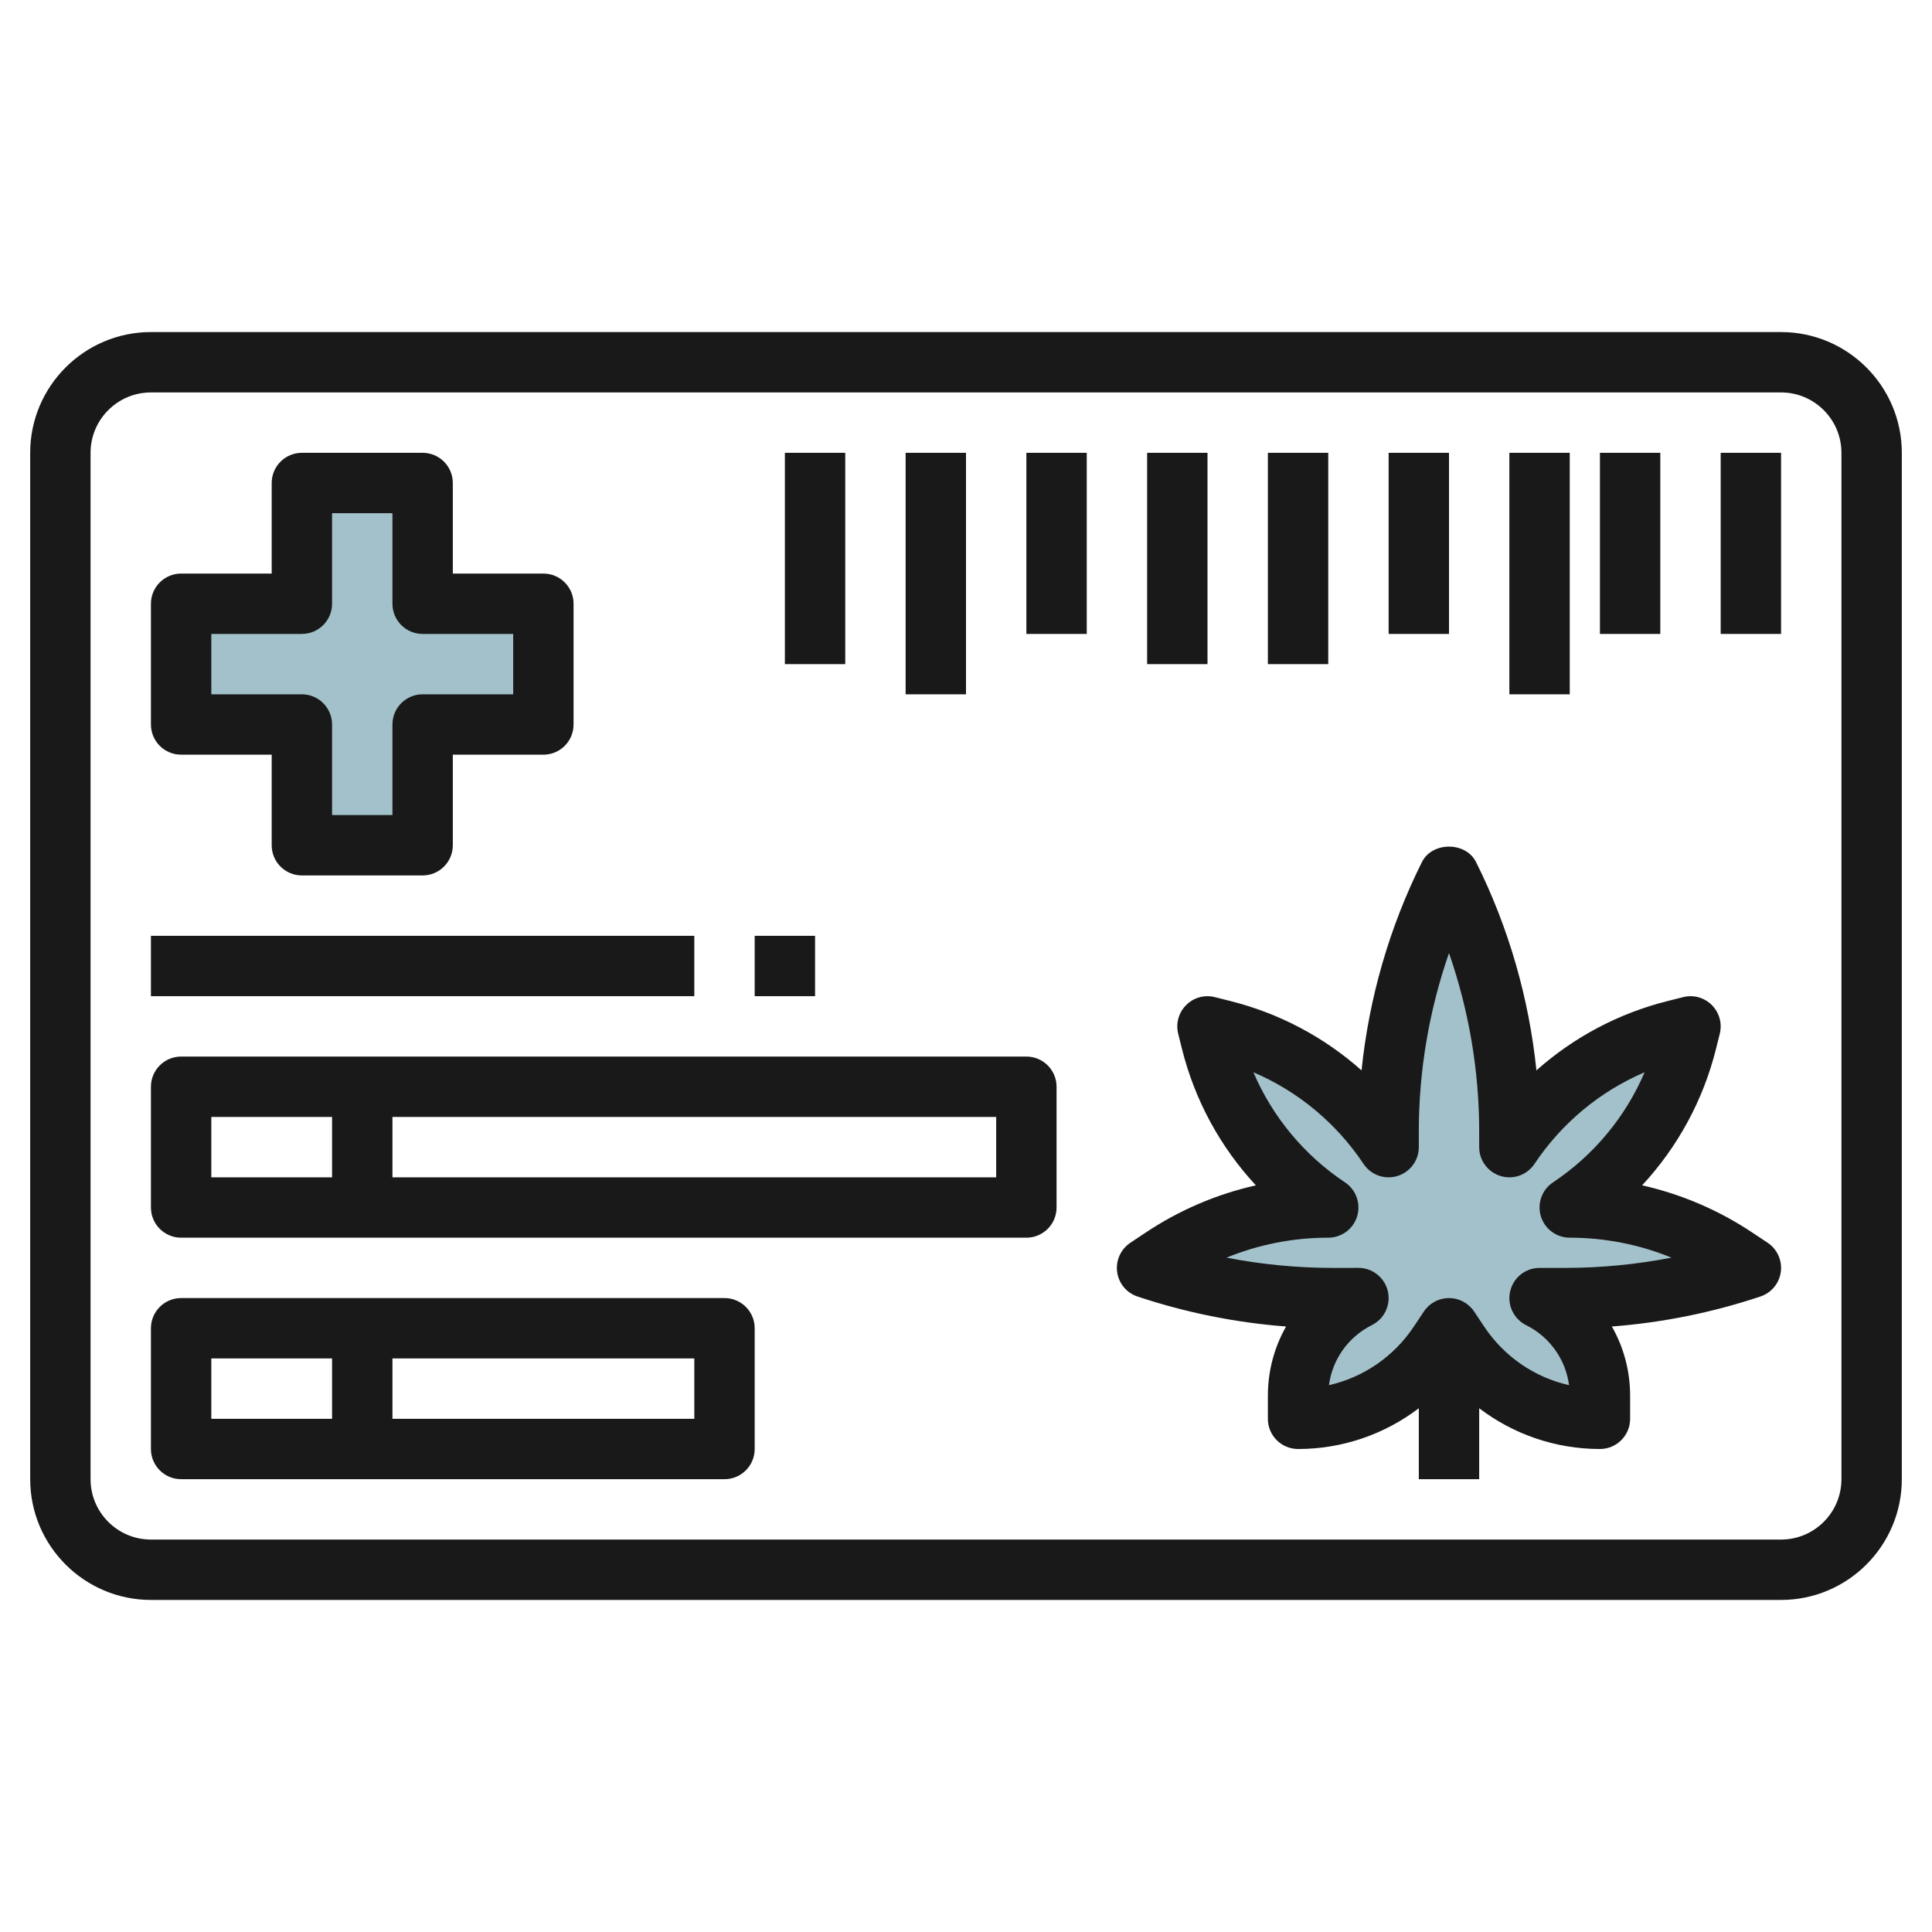
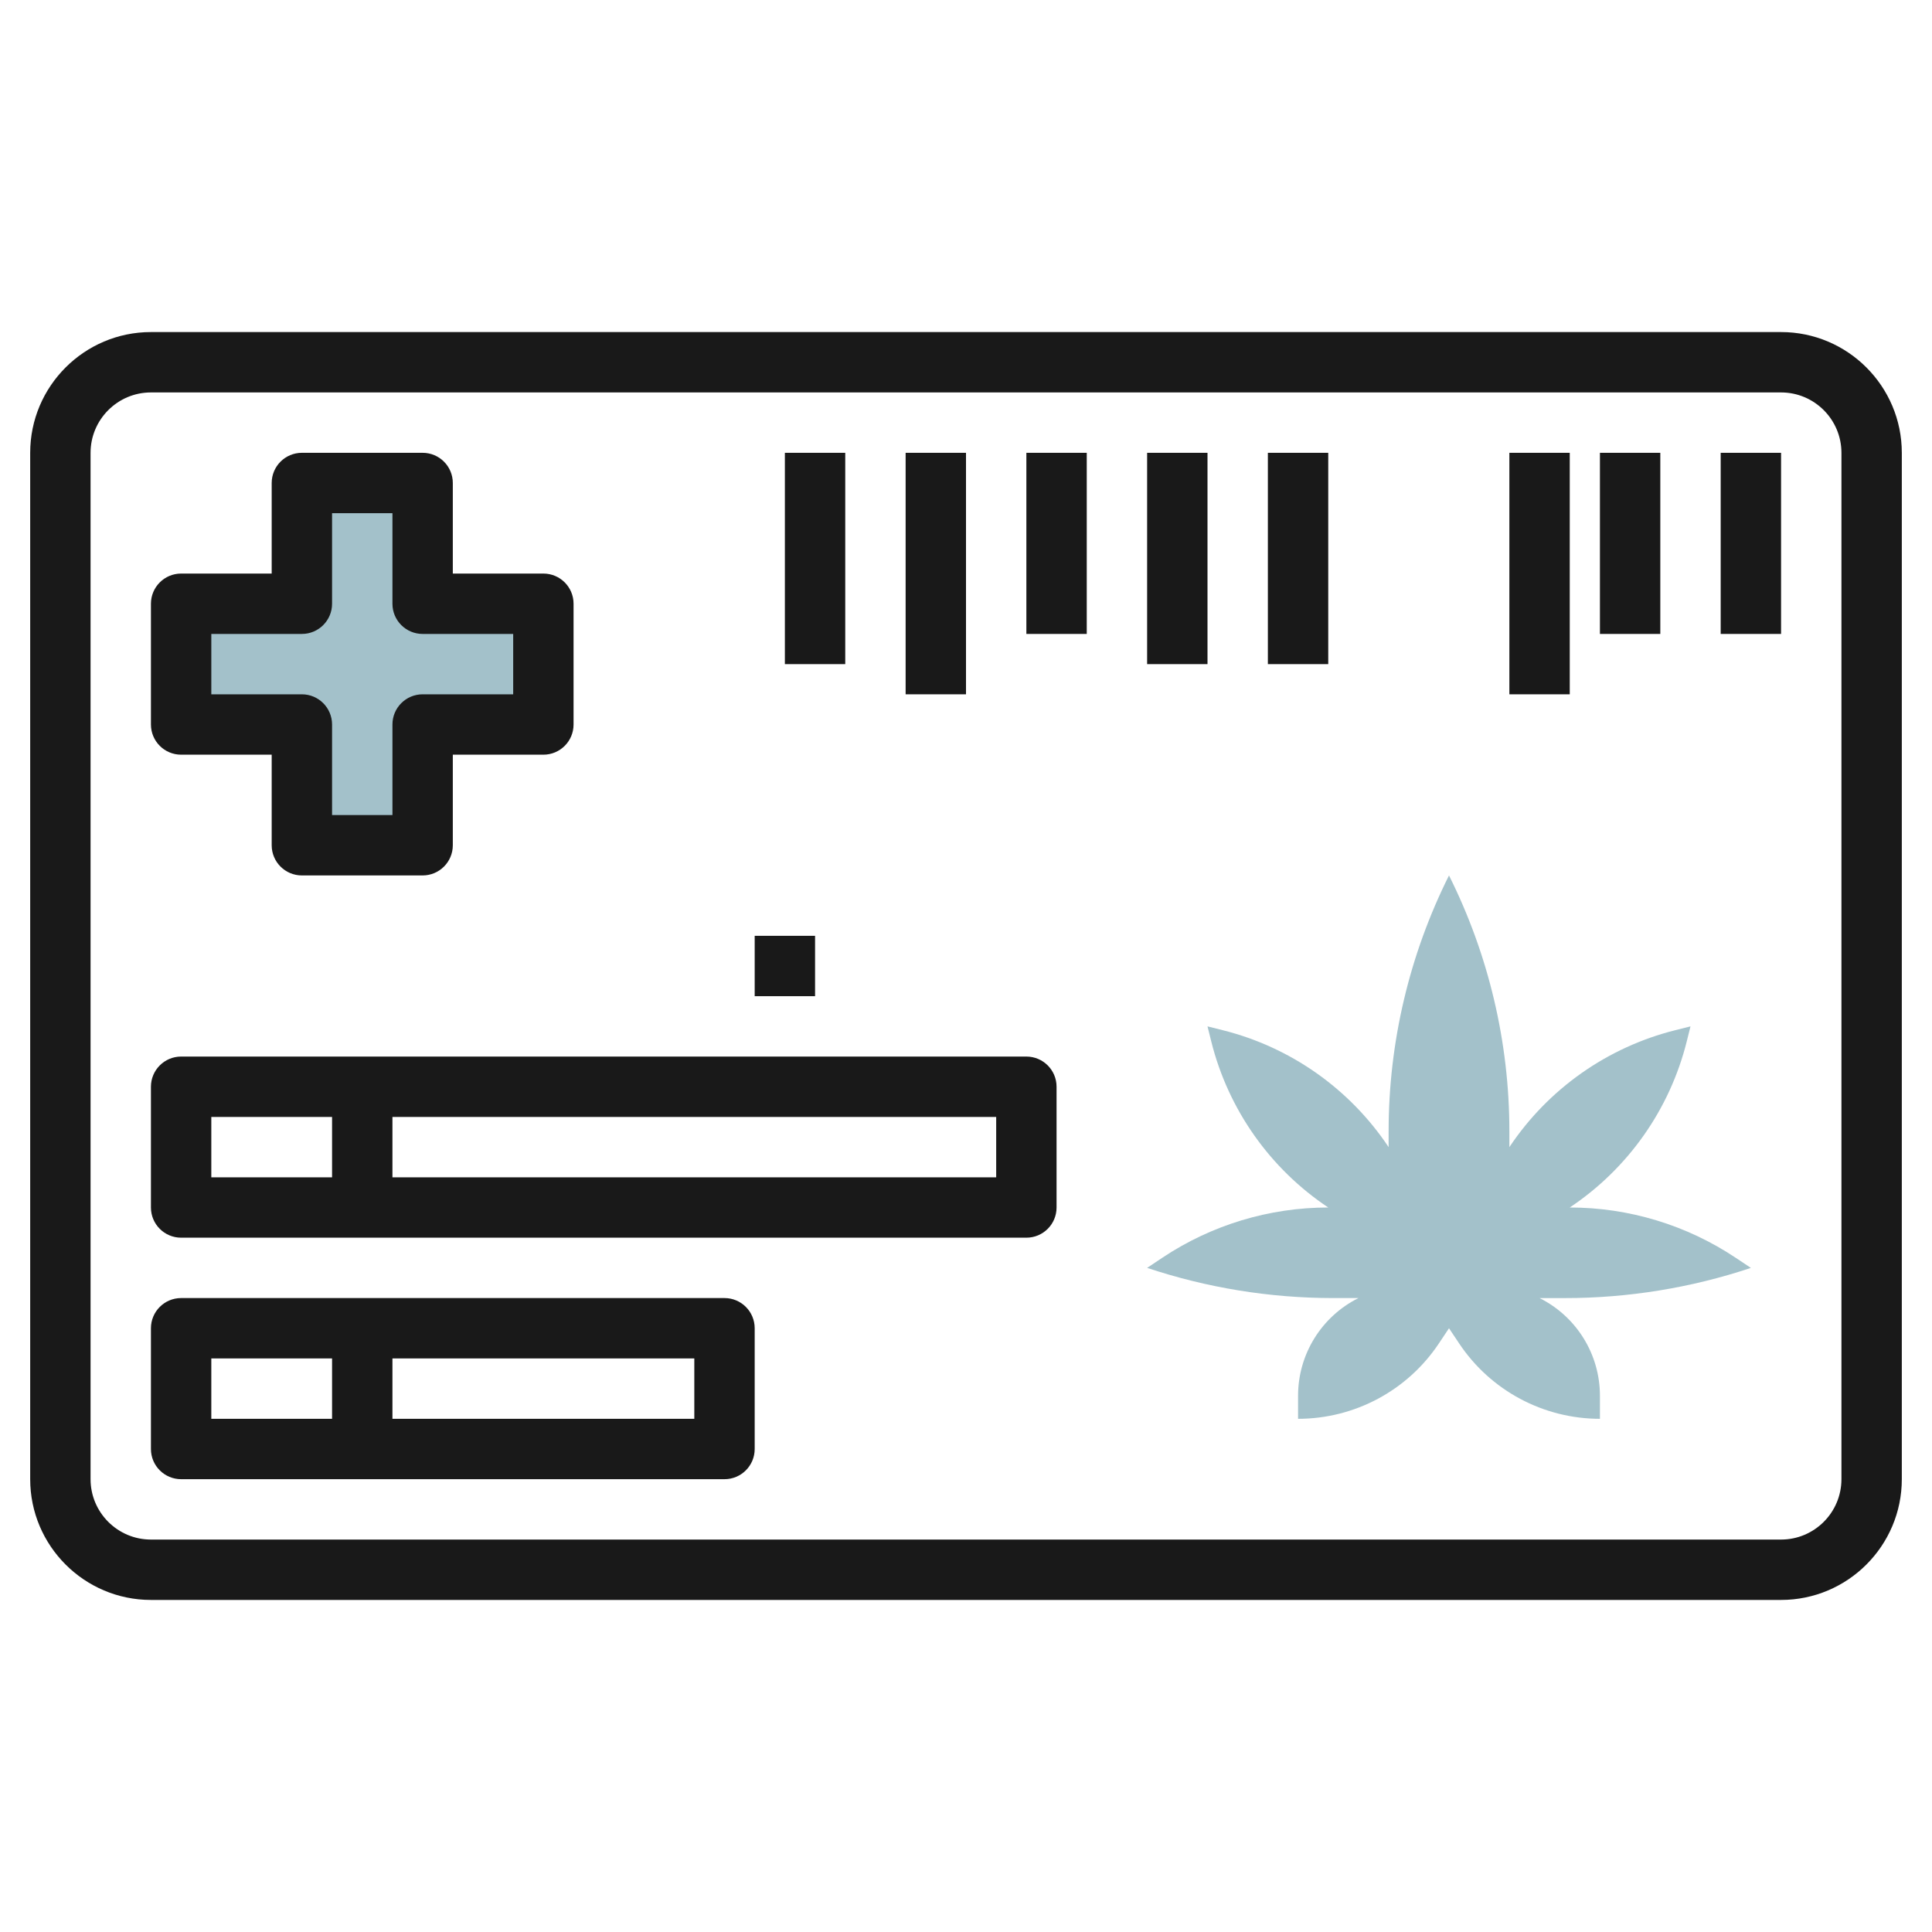
<svg xmlns="http://www.w3.org/2000/svg" id="Layer_3" enable-background="new 0 0 64 64" height="512" viewBox="0 0 64 64" width="512">
  <g>
    <path d="m18 20h-4v-4h-4v4h-4v4h4v4h4v-4h4z" fill="#a3c1ca" />
    <path d="m48 44 .336.503c1.039 1.56 2.79 2.497 4.664 2.497v-.764c0-1.37-.774-2.623-2-3.235h.838c2.094 0 4.175-.338 6.162-1l-.504-.336c-1.627-1.085-3.54-1.665-5.496-1.665 1.93-1.287 3.312-3.248 3.875-5.499l.125-.501-.502.126c-2.251.563-4.211 1.944-5.498 3.874v-.527c0-2.941-.685-5.842-2-8.473-1.315 2.631-2 5.532-2 8.473v.527c-1.287-1.93-3.247-3.312-5.498-3.874l-.502-.126.125.501c.563 2.252 1.945 4.212 3.875 5.499-1.956 0-3.869.579-5.496 1.664l-.504.336c1.987.662 4.068 1 6.162 1h.838c-1.226.613-2 1.865-2 3.235v.765c1.874 0 3.625-.937 4.664-2.496z" fill="#a3c1ca" />
    <g fill="#191919">
      <path d="m59 11h-54c-2.206 0-4 1.794-4 4v34c0 2.206 1.794 4 4 4h54c2.206 0 4-1.794 4-4v-34c0-2.206-1.794-4-4-4zm2 38c0 1.103-.897 2-2 2h-54c-1.103 0-2-.897-2-2v-34c0-1.103.897-2 2-2h54c1.103 0 2 .897 2 2z" />
-       <path d="m58.554 41.167-.502-.334c-1.122-.748-2.358-1.276-3.655-1.567 1.176-1.267 2.022-2.815 2.448-4.521l.125-.502c.085-.341-.015-.701-.264-.949-.248-.249-.607-.35-.95-.263l-.501.126c-1.633.408-3.124 1.201-4.359 2.301-.246-2.396-.925-4.751-2.002-6.904-.339-.678-1.45-.678-1.789 0-1.077 2.153-1.756 4.508-2.002 6.904-1.235-1.1-2.725-1.893-4.358-2.301l-.502-.126c-.341-.087-.702.014-.95.263-.249.248-.349.608-.264.949l.125.502c.426 1.706 1.272 3.255 2.448 4.521-1.296.291-2.533.819-3.654 1.567l-.504.336c-.318.212-.487.586-.437.965s.312.695.675.815c1.599.533 3.249.865 4.921.993-.388.683-.603 1.469-.603 2.294v.764c0 .553.448 1 1 1 1.469 0 2.866-.486 4-1.35v2.35h2v-2.35c1.134.864 2.531 1.35 4 1.35.552 0 1-.447 1-1v-.764c0-.825-.215-1.611-.605-2.294 1.674-.128 3.323-.46 4.922-.994.363-.121.625-.438.675-.816s-.12-.753-.438-.965zm-6.716.834h-.838c-.464 0-.867.319-.973.771s.111.917.526 1.124c.786.393 1.311 1.136 1.424 1.99-1.138-.258-2.146-.942-2.809-1.937l-.336-.504c-.186-.278-.498-.445-.832-.445s-.646.167-.832.445l-.336.504c-.663.994-1.671 1.679-2.809 1.937.114-.854.638-1.598 1.424-1.991.415-.208.633-.674.526-1.125s-.51-.77-.973-.77h-.001l-.837.001c-1.189 0-2.371-.114-3.531-.34 1.063-.435 2.204-.661 3.369-.661.44 0 .83-.288.957-.71.128-.422-.036-.878-.402-1.122-1.355-.903-2.403-2.172-3.035-3.648 1.477.632 2.745 1.68 3.648 3.035.245.367.701.531 1.122.402.421-.128.71-.517.71-.957v-.527c0-2.003.342-4.009 1-5.902.658 1.894 1 3.899 1 5.902v.527c0 .44.289.829.71.957.422.129.877-.035 1.122-.402.904-1.354 2.171-2.403 3.648-3.035-.632 1.477-1.68 2.745-3.035 3.648-.367.244-.53.7-.402 1.122.127.422.517.71.957.71 1.166 0 2.306.226 3.369.661-1.161.226-2.342.34-3.531.34z" />
      <path d="m6 25h3v3c0 .553.448 1 1 1h4c.552 0 1-.447 1-1v-3h3c.552 0 1-.447 1-1v-4c0-.553-.448-1-1-1h-3v-3c0-.553-.448-1-1-1h-4c-.552 0-1 .447-1 1v3h-3c-.552 0-1 .447-1 1v4c0 .553.448 1 1 1zm1-4h3c.552 0 1-.447 1-1v-3h2v3c0 .553.448 1 1 1h3v2h-3c-.552 0-1 .447-1 1v3h-2v-3c0-.553-.448-1-1-1h-3z" />
      <path d="m26 15h2v7h-2z" />
      <path d="m30 15h2v8h-2z" />
-       <path d="m34 15h2v6h-2z" />
+       <path d="m34 15h2v6h-2" />
      <path d="m38 15h2v7h-2z" />
      <path d="m42 15h2v7h-2z" />
-       <path d="m46 15h2v6h-2z" />
      <path d="m50 15h2v8h-2z" />
      <path d="m53 15h2v6h-2z" />
      <path d="m57 15h2v6h-2z" />
      <path d="m34 35h-28c-.552 0-1 .447-1 1v4c0 .553.448 1 1 1h28c.552 0 1-.447 1-1v-4c0-.553-.448-1-1-1zm-27 2h4v2h-4zm26 2h-20v-2h20z" />
      <path d="m24 43h-18c-.552 0-1 .447-1 1v4c0 .553.448 1 1 1h18c.552 0 1-.447 1-1v-4c0-.553-.448-1-1-1zm-17 2h4v2h-4zm16 2h-10v-2h10z" />
-       <path d="m5 31h18v2h-18z" />
      <path d="m25 31h2v2h-2z" />
    </g>
  </g>
</svg>